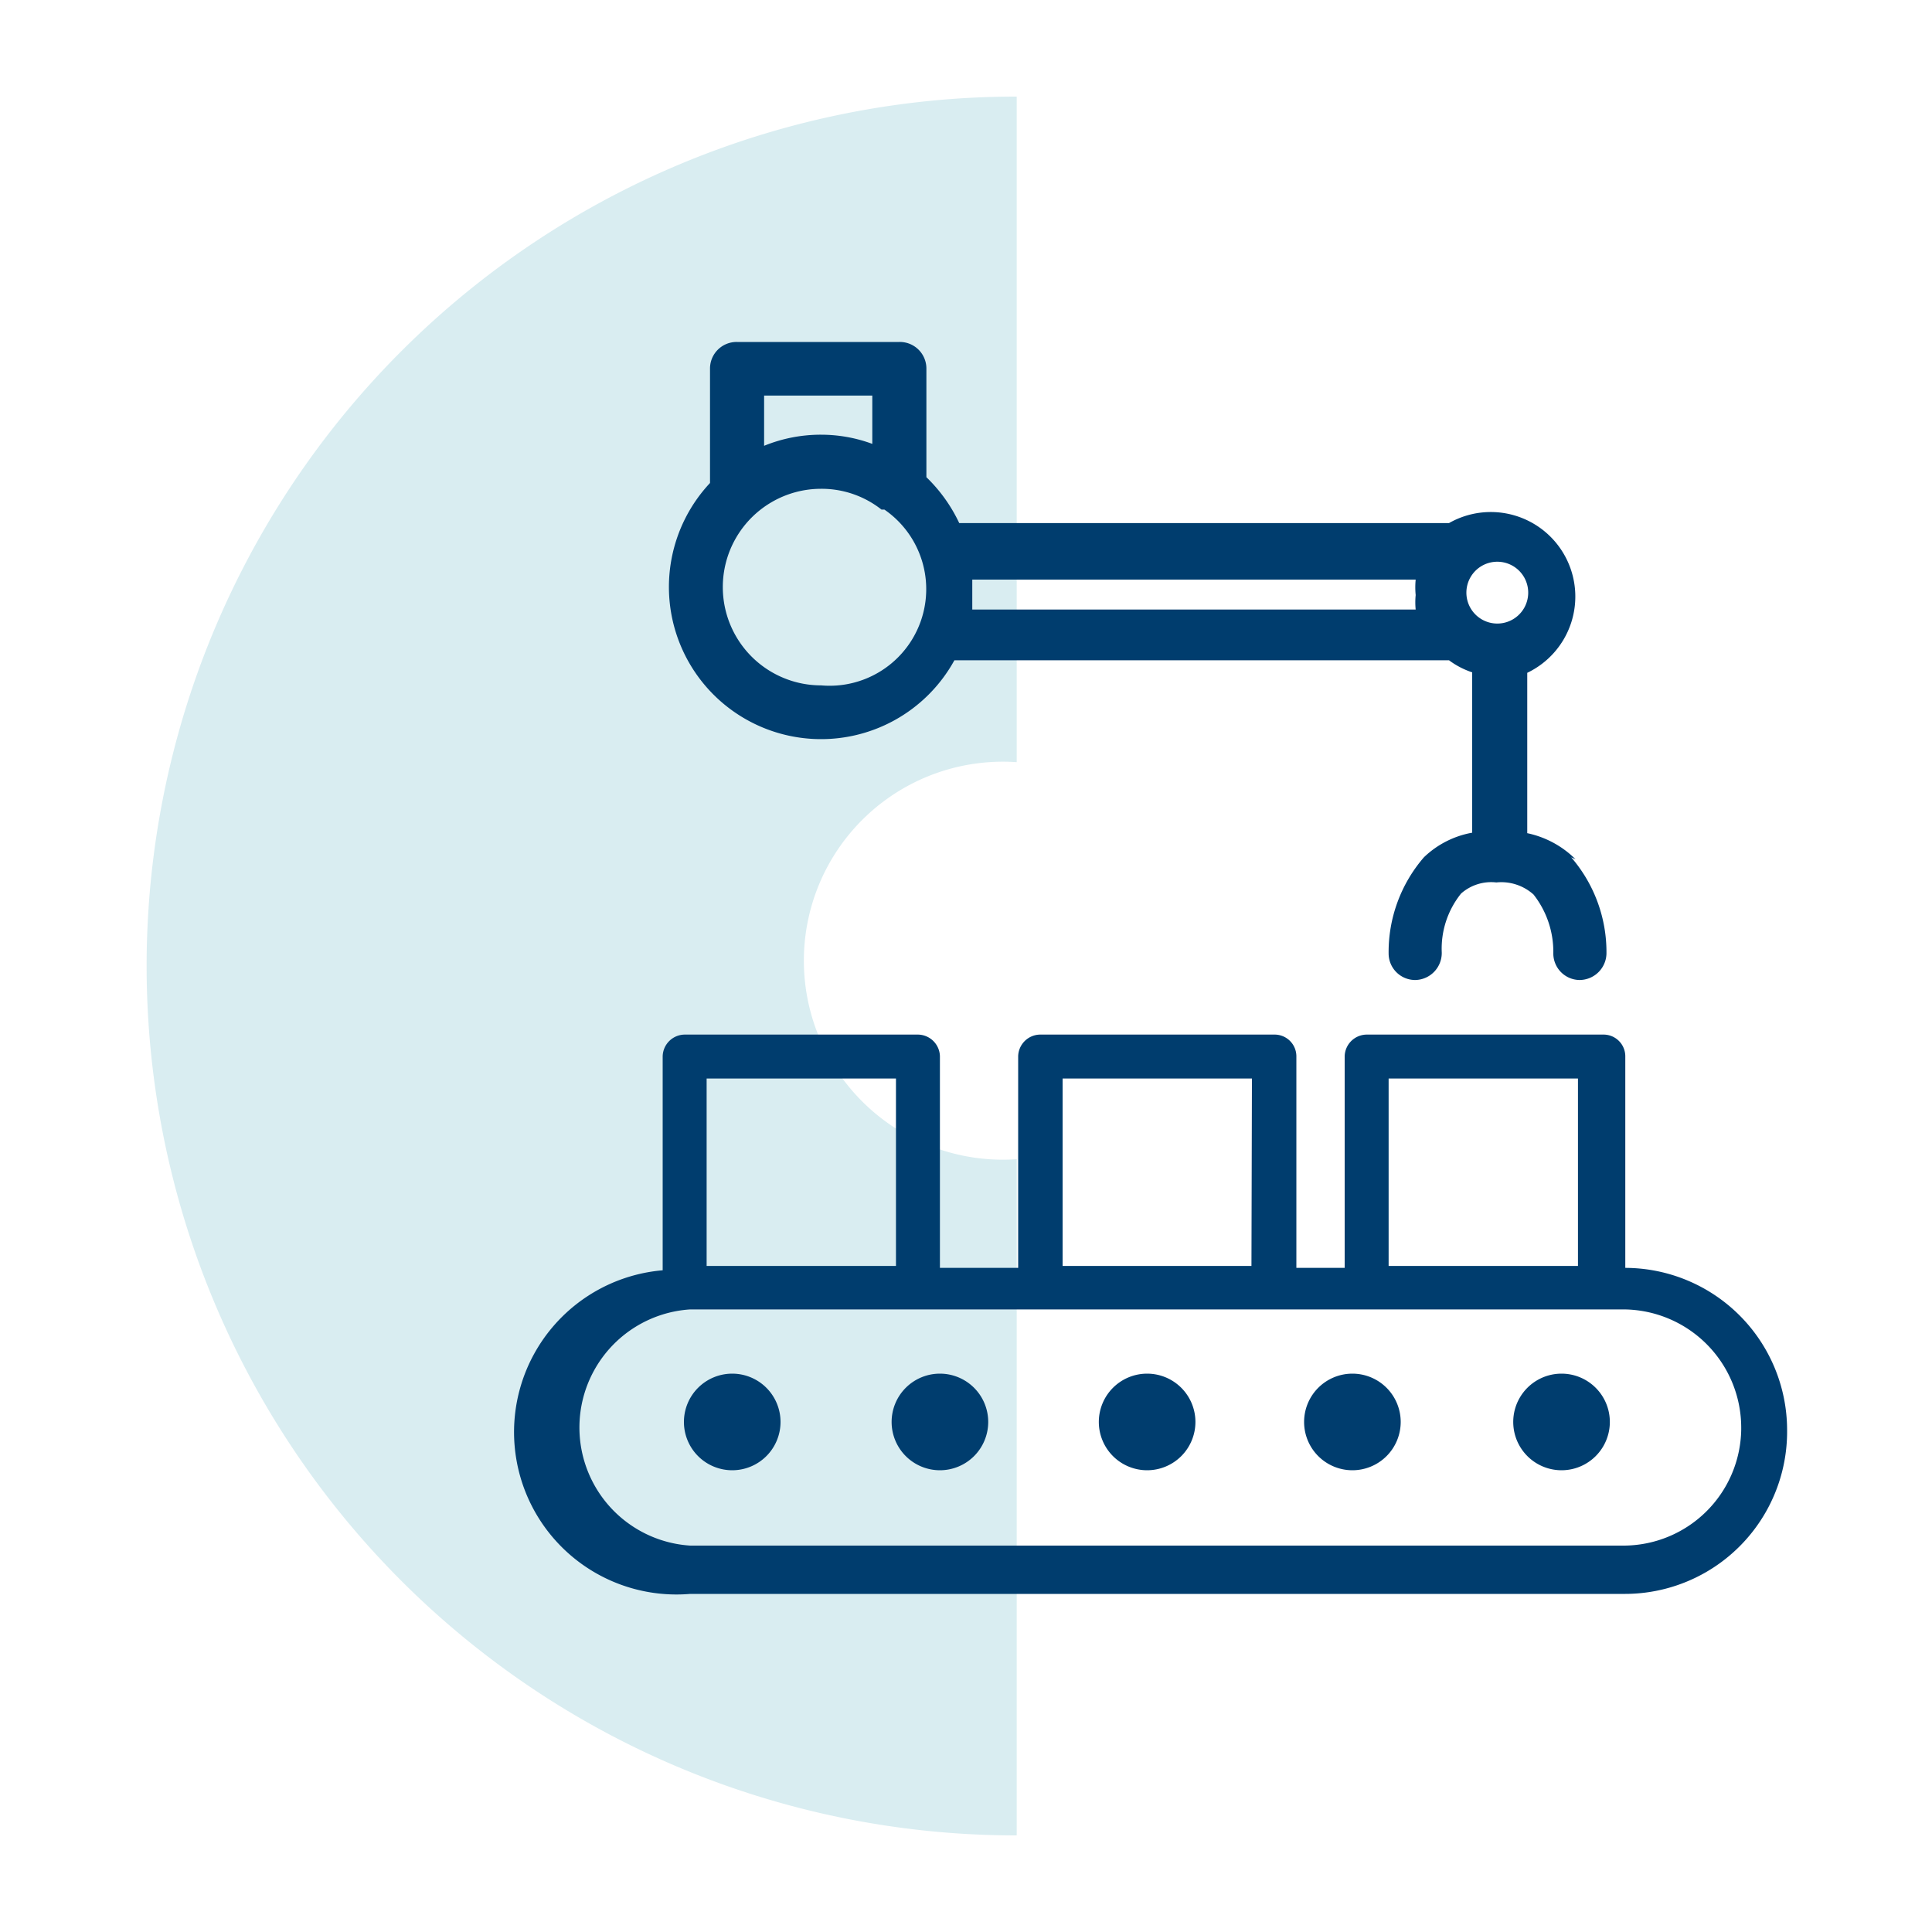
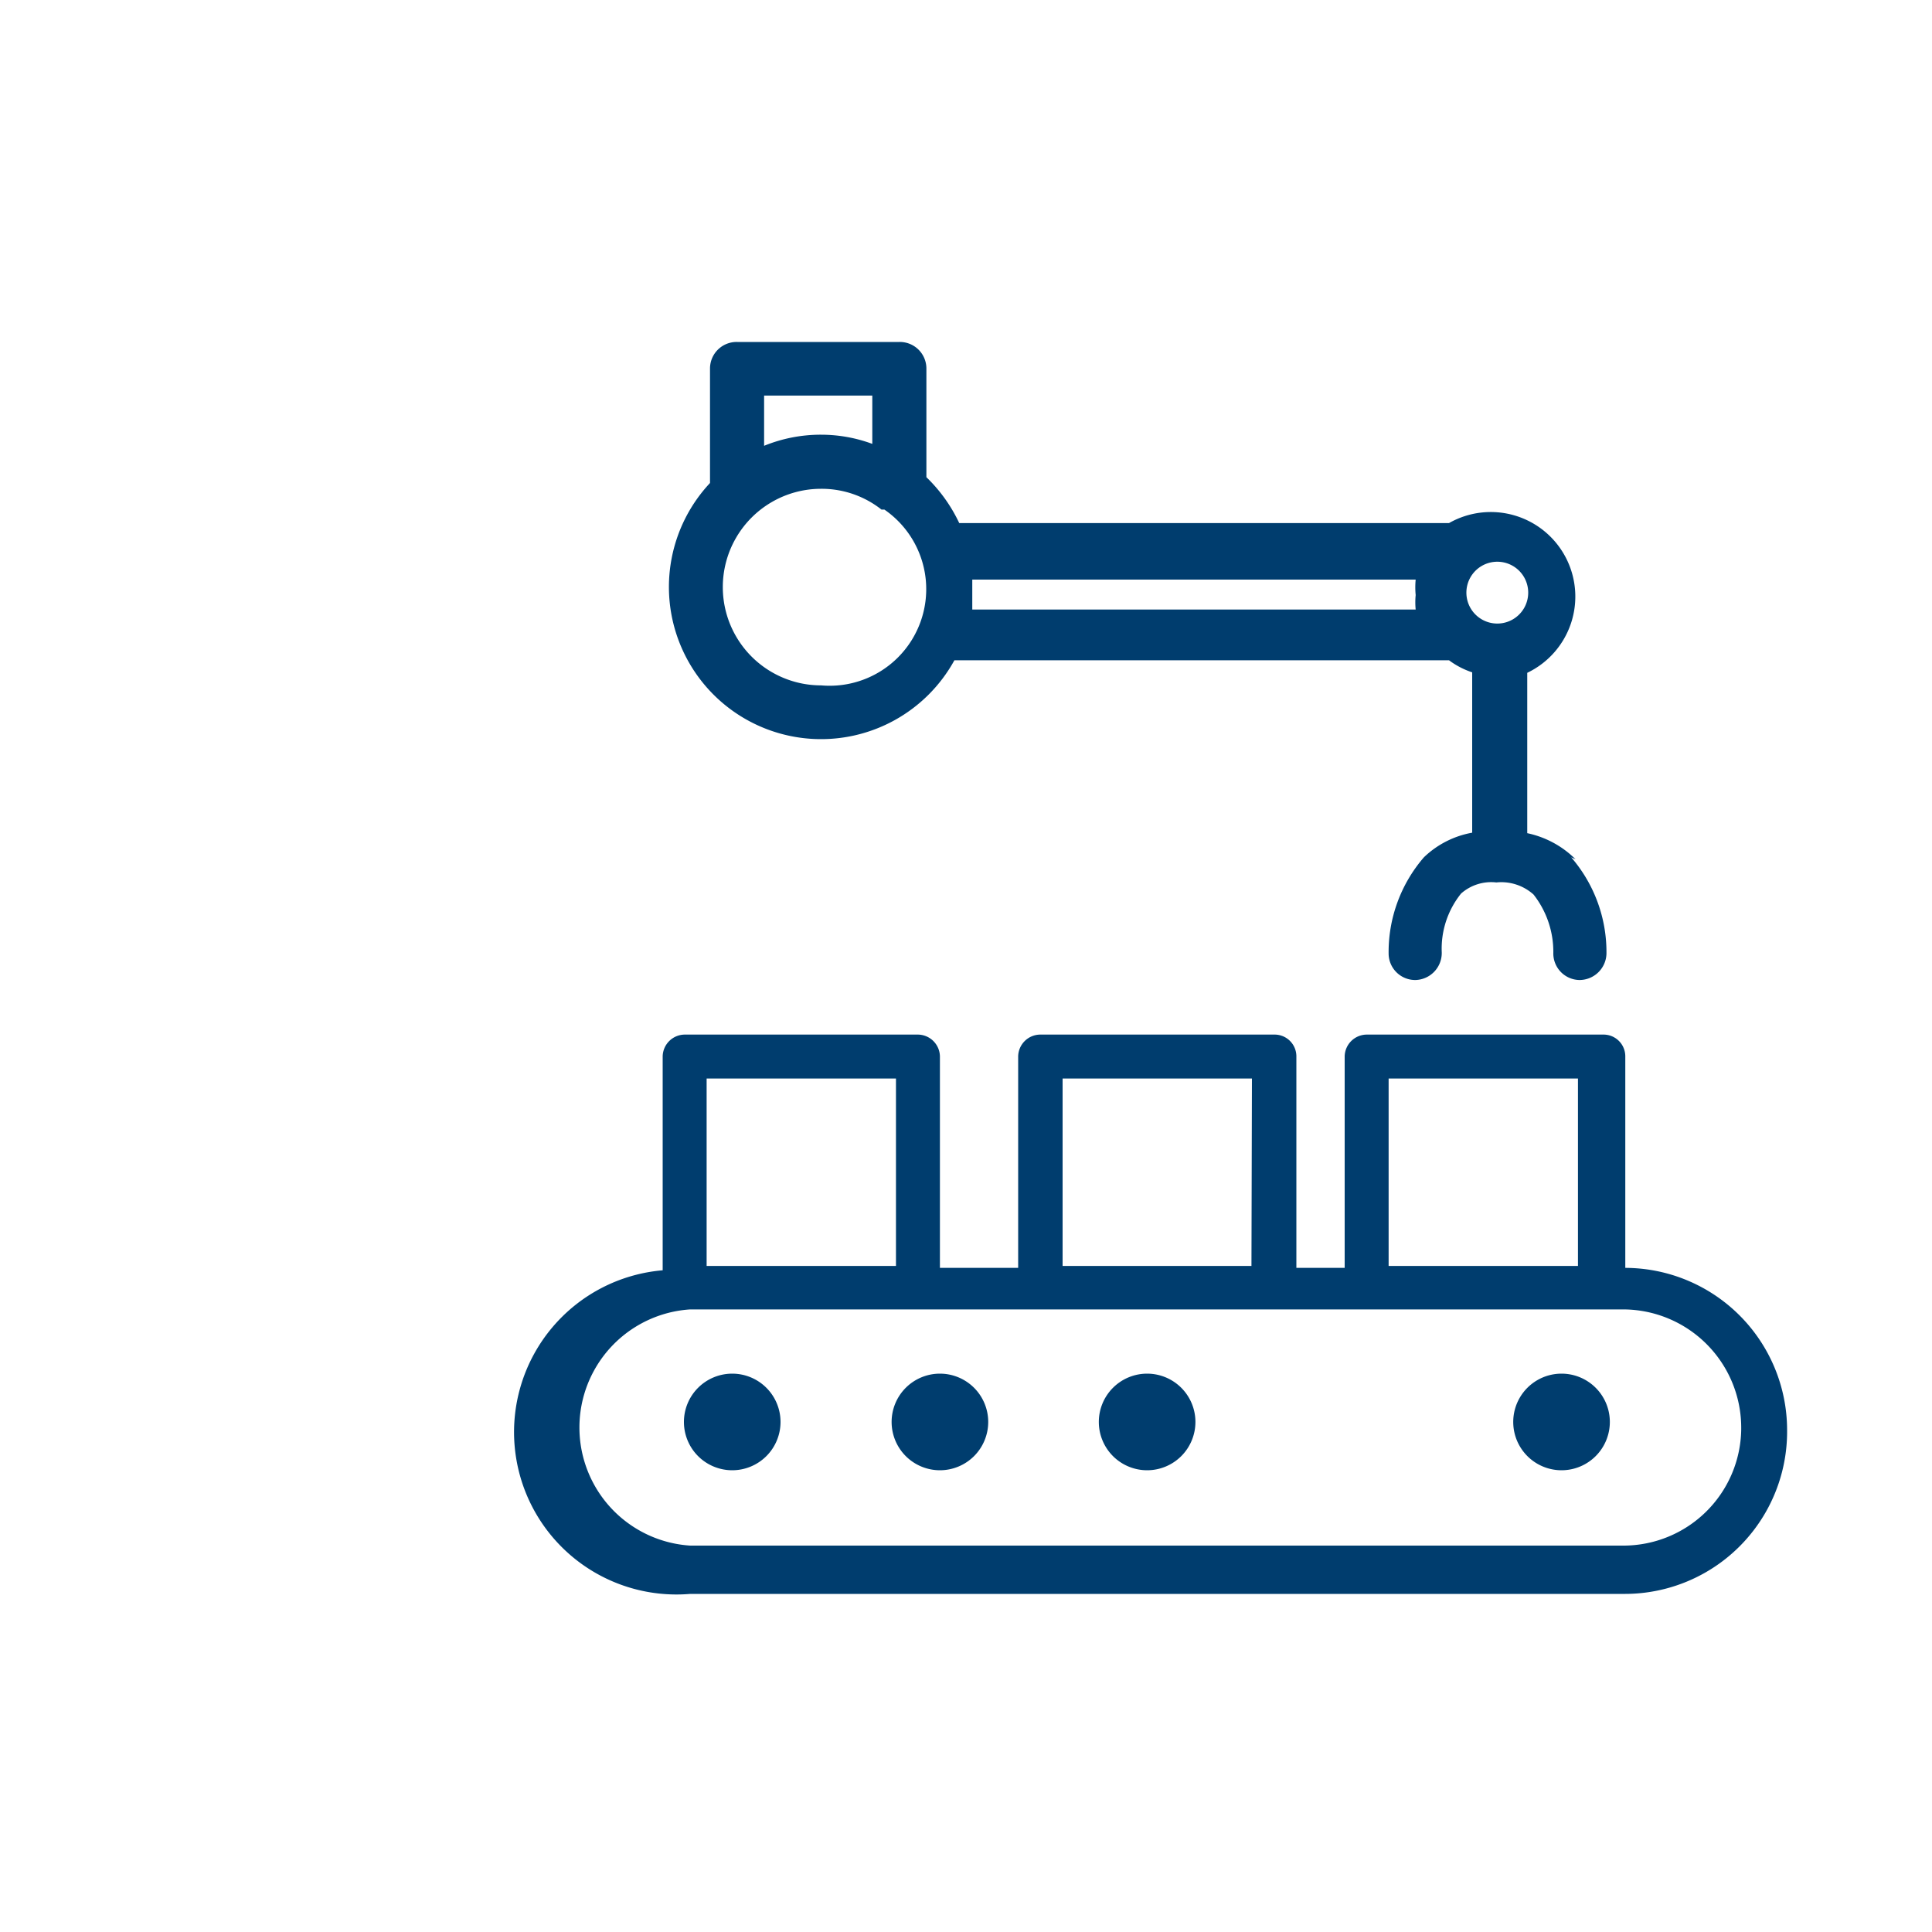
<svg xmlns="http://www.w3.org/2000/svg" id="Ebene_1" data-name="Ebene 1" width="40" height="40" viewBox="0 0 40 40">
  <title>icon-branchen-positiv</title>
  <g>
-     <path d="M8.31,7.27A18,18,0,0,0,21.05,38V24a4.12,4.12,0,1,1,0-8.22V2A18,18,0,0,0,8.31,7.27" style="fill: #d9edf1" />
    <path d="M15.16,30.44a1,1,0,1,0-1-1,1,1,0,0,0,1,1" style="fill: #003d6e" />
    <path d="M19.46,30.44a1,1,0,1,0-1-1,1,1,0,0,0,1,1" style="fill: #003d6e" />
    <path d="M23.75,30.44a1,1,0,1,0-1-1,1,1,0,0,0,1,1" style="fill: #003d6e" />
-     <path d="M28,30.44a1,1,0,1,0-1-1,1,1,0,0,0,1,1" style="fill: #003d6e" />
    <path d="M32.33,30.44a1,1,0,1,0,0-2,1,1,0,0,0,0,2" style="fill: #003d6e" />
    <path d="M36.05,29.6A2.44,2.44,0,0,1,33.61,32H14.29a2.45,2.45,0,0,1,0-4.89H33.61a2.45,2.45,0,0,1,2.44,2.45m-3.38-3.35H28.75V22.33h3.92Zm-6.76,0H22V22.33h3.92Zm-7.36,0H14.63V22.33h3.92ZM37,29.6a3.36,3.36,0,0,0-3.35-3.35h0V21.87a.45.45,0,0,0-.45-.45H28.3a.46.46,0,0,0-.46.45v4.38h-1V21.87a.45.45,0,0,0-.45-.45H21.54a.46.46,0,0,0-.46.45v4.38H19.46V21.87a.46.46,0,0,0-.46-.45H14.18a.46.46,0,0,0-.46.45V26.3h0A3.35,3.35,0,0,0,14.29,33H33.61A3.36,3.36,0,0,0,37,29.6" style="fill: #003d6e" />
    <path d="M31,11.63a.64.64,0,1,1,0,1.28.64.64,0,1,1,0-1.28M20.15,12h9.16a1.66,1.66,0,0,0,0,.32,1.53,1.53,0,0,0,0,.3H20.13c0-.14,0-.27,0-.41V12M17,14.19a2,2,0,0,1,0-4.07,2,2,0,0,1,1.25.43l.06,0A2,2,0,0,1,17,14.19m1.06-6v1A3.06,3.06,0,0,0,17,9a3.1,3.1,0,0,0-1.18.23V8.19Zm14.56,9.6a2,2,0,0,0-1-.54V13.93A1.75,1.75,0,1,0,30,10.83H19.86a3.23,3.23,0,0,0-.68-.95V7.63a.55.55,0,0,0-.56-.55H15.26a.55.55,0,0,0-.56.55V10a3.15,3.15,0,1,0,5.06,3.67H30a1.69,1.69,0,0,0,.48.25v3.32a1.93,1.93,0,0,0-1,.51,3,3,0,0,0-.73,2,.55.55,0,0,0,.56.54h0a.56.56,0,0,0,.54-.57,1.82,1.82,0,0,1,.4-1.22.94.94,0,0,1,.73-.23h0a1,1,0,0,1,.77.25,1.92,1.92,0,0,1,.41,1.2.55.55,0,0,0,.54.57h0a.56.56,0,0,0,.56-.54,3,3,0,0,0-.73-2" style="fill: #003d6e" />
  </g>
</svg>